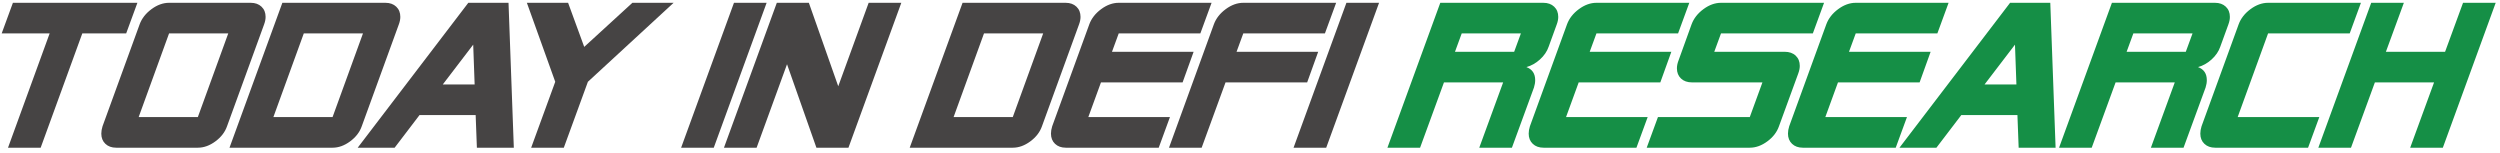
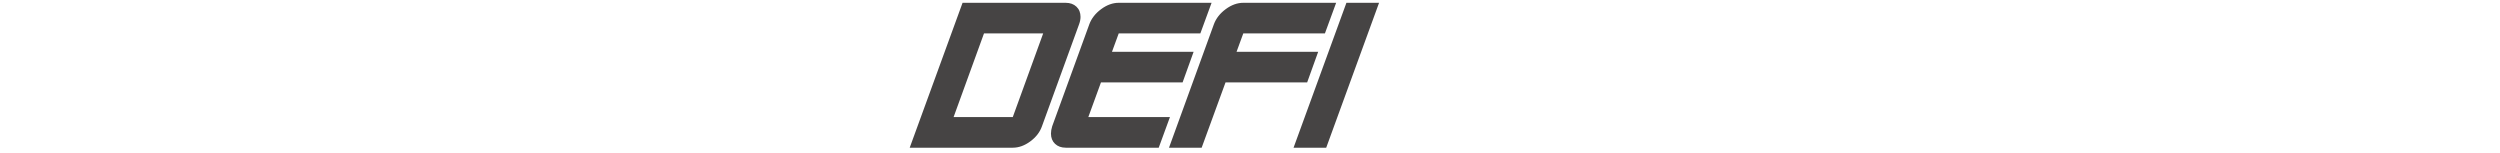
<svg xmlns="http://www.w3.org/2000/svg" width="392" height="24" viewBox="0 0 392 24" fill="none">
-   <path d="M21.544 0.44L19.784 5.24H12.904L6.376 23.16H1.256L7.784 5.24H0.264L2.024 0.44H21.544ZM41.421 3.8L35.597 19.8C35.277 20.717 34.669 21.507 33.773 22.168C32.877 22.829 31.96 23.16 31.021 23.16H18.221C17.517 23.16 16.952 22.957 16.525 22.552C16.098 22.147 15.885 21.613 15.885 20.952C15.885 20.589 15.949 20.205 16.077 19.8L21.901 3.8C22.242 2.883 22.861 2.093 23.757 1.432C24.653 0.771 25.57 0.44 26.509 0.44H39.309C40.013 0.44 40.578 0.643 41.005 1.048C41.432 1.453 41.645 1.987 41.645 2.648C41.645 3.011 41.57 3.395 41.421 3.8ZM35.789 5.24H26.509L21.741 18.36H31.021L35.789 5.24ZM62.546 3.8L56.722 19.8C56.402 20.717 55.794 21.507 54.898 22.168C54.002 22.829 53.085 23.16 52.146 23.16H35.986L44.274 0.44H60.434C61.138 0.44 61.703 0.643 62.13 1.048C62.557 1.453 62.77 1.987 62.77 2.648C62.77 3.011 62.695 3.395 62.546 3.8ZM56.914 5.24H47.634L42.866 18.36H52.146L56.914 5.24ZM80.567 23.16H74.775L74.583 18.04H65.783L61.879 23.16H56.087L73.431 0.44H79.735L80.567 23.16ZM74.423 13.24L74.199 7L69.431 13.24H74.423ZM105.622 0.44L92.182 12.824L88.406 23.16H83.286L87.062 12.824L82.614 0.44H89.078L91.606 7.352L99.158 0.44H105.622ZM120.207 0.44L111.919 23.16H106.799L115.087 0.44H120.207ZM141.325 0.44L133.037 23.16H128.013L123.405 10.072L118.637 23.16H113.517L121.805 0.44H126.829L131.437 13.528L136.205 0.44H141.325Z" fill="#464444" />
  <path d="M169.202 3.8L163.378 19.8C163.058 20.717 162.45 21.507 161.554 22.168C160.658 22.829 159.741 23.16 158.802 23.16H142.642L150.93 0.44H167.09C167.794 0.44 168.36 0.643 168.786 1.048C169.213 1.453 169.426 1.987 169.426 2.648C169.426 3.011 169.352 3.395 169.202 3.8ZM163.57 5.24H154.29L149.522 18.36H158.802L163.57 5.24ZM189.975 0.44L188.215 5.24H175.415L174.359 8.12H187.159L185.431 12.92H172.631L170.647 18.36H183.447L181.687 23.16H167.127C166.423 23.16 165.858 22.957 165.431 22.552C165.005 22.147 164.791 21.613 164.791 20.952C164.791 20.589 164.855 20.205 164.983 19.8L170.807 3.8C171.149 2.883 171.767 2.093 172.663 1.432C173.559 0.771 174.477 0.44 175.415 0.44H189.975ZM209.507 0.44L207.747 5.24H194.947L193.891 8.12H206.691L204.963 12.92H192.163L188.419 23.16H183.299L190.339 3.8C190.68 2.883 191.299 2.093 192.195 1.432C193.091 0.771 194.008 0.44 194.947 0.44H209.507ZM216.238 0.44L207.95 23.16H202.83L211.118 0.44H216.238Z" fill="#464444" />
-   <path d="M244.109 3.8L242.829 7.32C242.573 8.067 242.114 8.739 241.453 9.336C240.813 9.912 240.109 10.307 239.341 10.52C240.258 10.861 240.717 11.544 240.717 12.568C240.717 12.931 240.653 13.315 240.525 13.72L237.069 23.16H231.949L235.693 12.92H226.413L222.669 23.16H217.549L225.837 0.44H241.997C242.701 0.44 243.266 0.643 243.693 1.048C244.119 1.453 244.333 1.987 244.333 2.648C244.333 3.011 244.258 3.395 244.109 3.8ZM238.477 5.24H229.197L228.141 8.12H237.421L238.477 5.24ZM264.882 0.44L263.122 5.24H250.322L249.266 8.12H262.066L260.338 12.92H247.538L245.554 18.36H258.354L256.594 23.16H242.034C241.33 23.16 240.764 22.957 240.338 22.552C239.911 22.147 239.698 21.613 239.698 20.952C239.698 20.589 239.762 20.205 239.89 19.8L245.714 3.8C246.055 2.883 246.674 2.093 247.57 1.432C248.466 0.771 249.383 0.44 250.322 0.44H264.882ZM286.013 0.44L284.253 5.24H269.853L268.797 8.12H279.837C280.562 8.12 281.138 8.323 281.565 8.728C281.991 9.133 282.205 9.667 282.205 10.328C282.205 10.691 282.13 11.075 281.981 11.48L278.941 19.8C278.621 20.717 278.013 21.507 277.117 22.168C276.221 22.829 275.303 23.16 274.365 23.16H258.205L259.965 18.36H274.365L276.349 12.92H265.309C264.583 12.92 264.007 12.717 263.581 12.312C263.154 11.907 262.941 11.373 262.941 10.712C262.941 10.349 263.015 9.965 263.165 9.56L265.245 3.8C265.586 2.883 266.205 2.093 267.101 1.432C267.997 0.771 268.914 0.44 269.853 0.44H286.013ZM305.538 0.44L303.778 5.24H290.978L289.922 8.12H302.722L300.994 12.92H288.194L286.21 18.36H299.01L297.25 23.16H282.69C281.986 23.16 281.42 22.957 280.994 22.552C280.567 22.147 280.354 21.613 280.354 20.952C280.354 20.589 280.418 20.205 280.546 19.8L286.37 3.8C286.711 2.883 287.33 2.093 288.226 1.432C289.122 0.771 290.039 0.44 290.978 0.44H305.538ZM322.317 23.16H316.525L316.333 18.04H307.533L303.629 23.16H297.837L315.181 0.44H321.485L322.317 23.16ZM316.173 13.24L315.949 7L311.181 13.24H316.173ZM349.421 3.8L348.141 7.32C347.885 8.067 347.426 8.739 346.765 9.336C346.125 9.912 345.421 10.307 344.653 10.52C345.57 10.861 346.029 11.544 346.029 12.568C346.029 12.931 345.965 13.315 345.837 13.72L342.381 23.16H337.261L341.005 12.92H331.725L327.981 23.16H322.861L331.149 0.44H347.309C348.013 0.44 348.578 0.643 349.005 1.048C349.432 1.453 349.645 1.987 349.645 2.648C349.645 3.011 349.57 3.395 349.421 3.8ZM343.789 5.24H334.509L333.453 8.12H342.733L343.789 5.24ZM370.194 0.44L368.434 5.24H355.634L350.866 18.36H363.666L361.906 23.16H347.346C346.642 23.16 346.077 22.957 345.65 22.552C345.223 22.147 345.01 21.613 345.01 20.952C345.01 20.589 345.074 20.205 345.202 19.8L351.026 3.8C351.367 2.883 351.986 2.093 352.882 1.432C353.778 0.771 354.695 0.44 355.634 0.44H370.194ZM391.325 0.44L383.037 23.16H377.917L381.661 12.92H372.381L368.637 23.16H363.517L371.805 0.44H376.925L374.109 8.12H383.389L386.205 0.44H391.325Z" fill="#158F46" />
</svg>